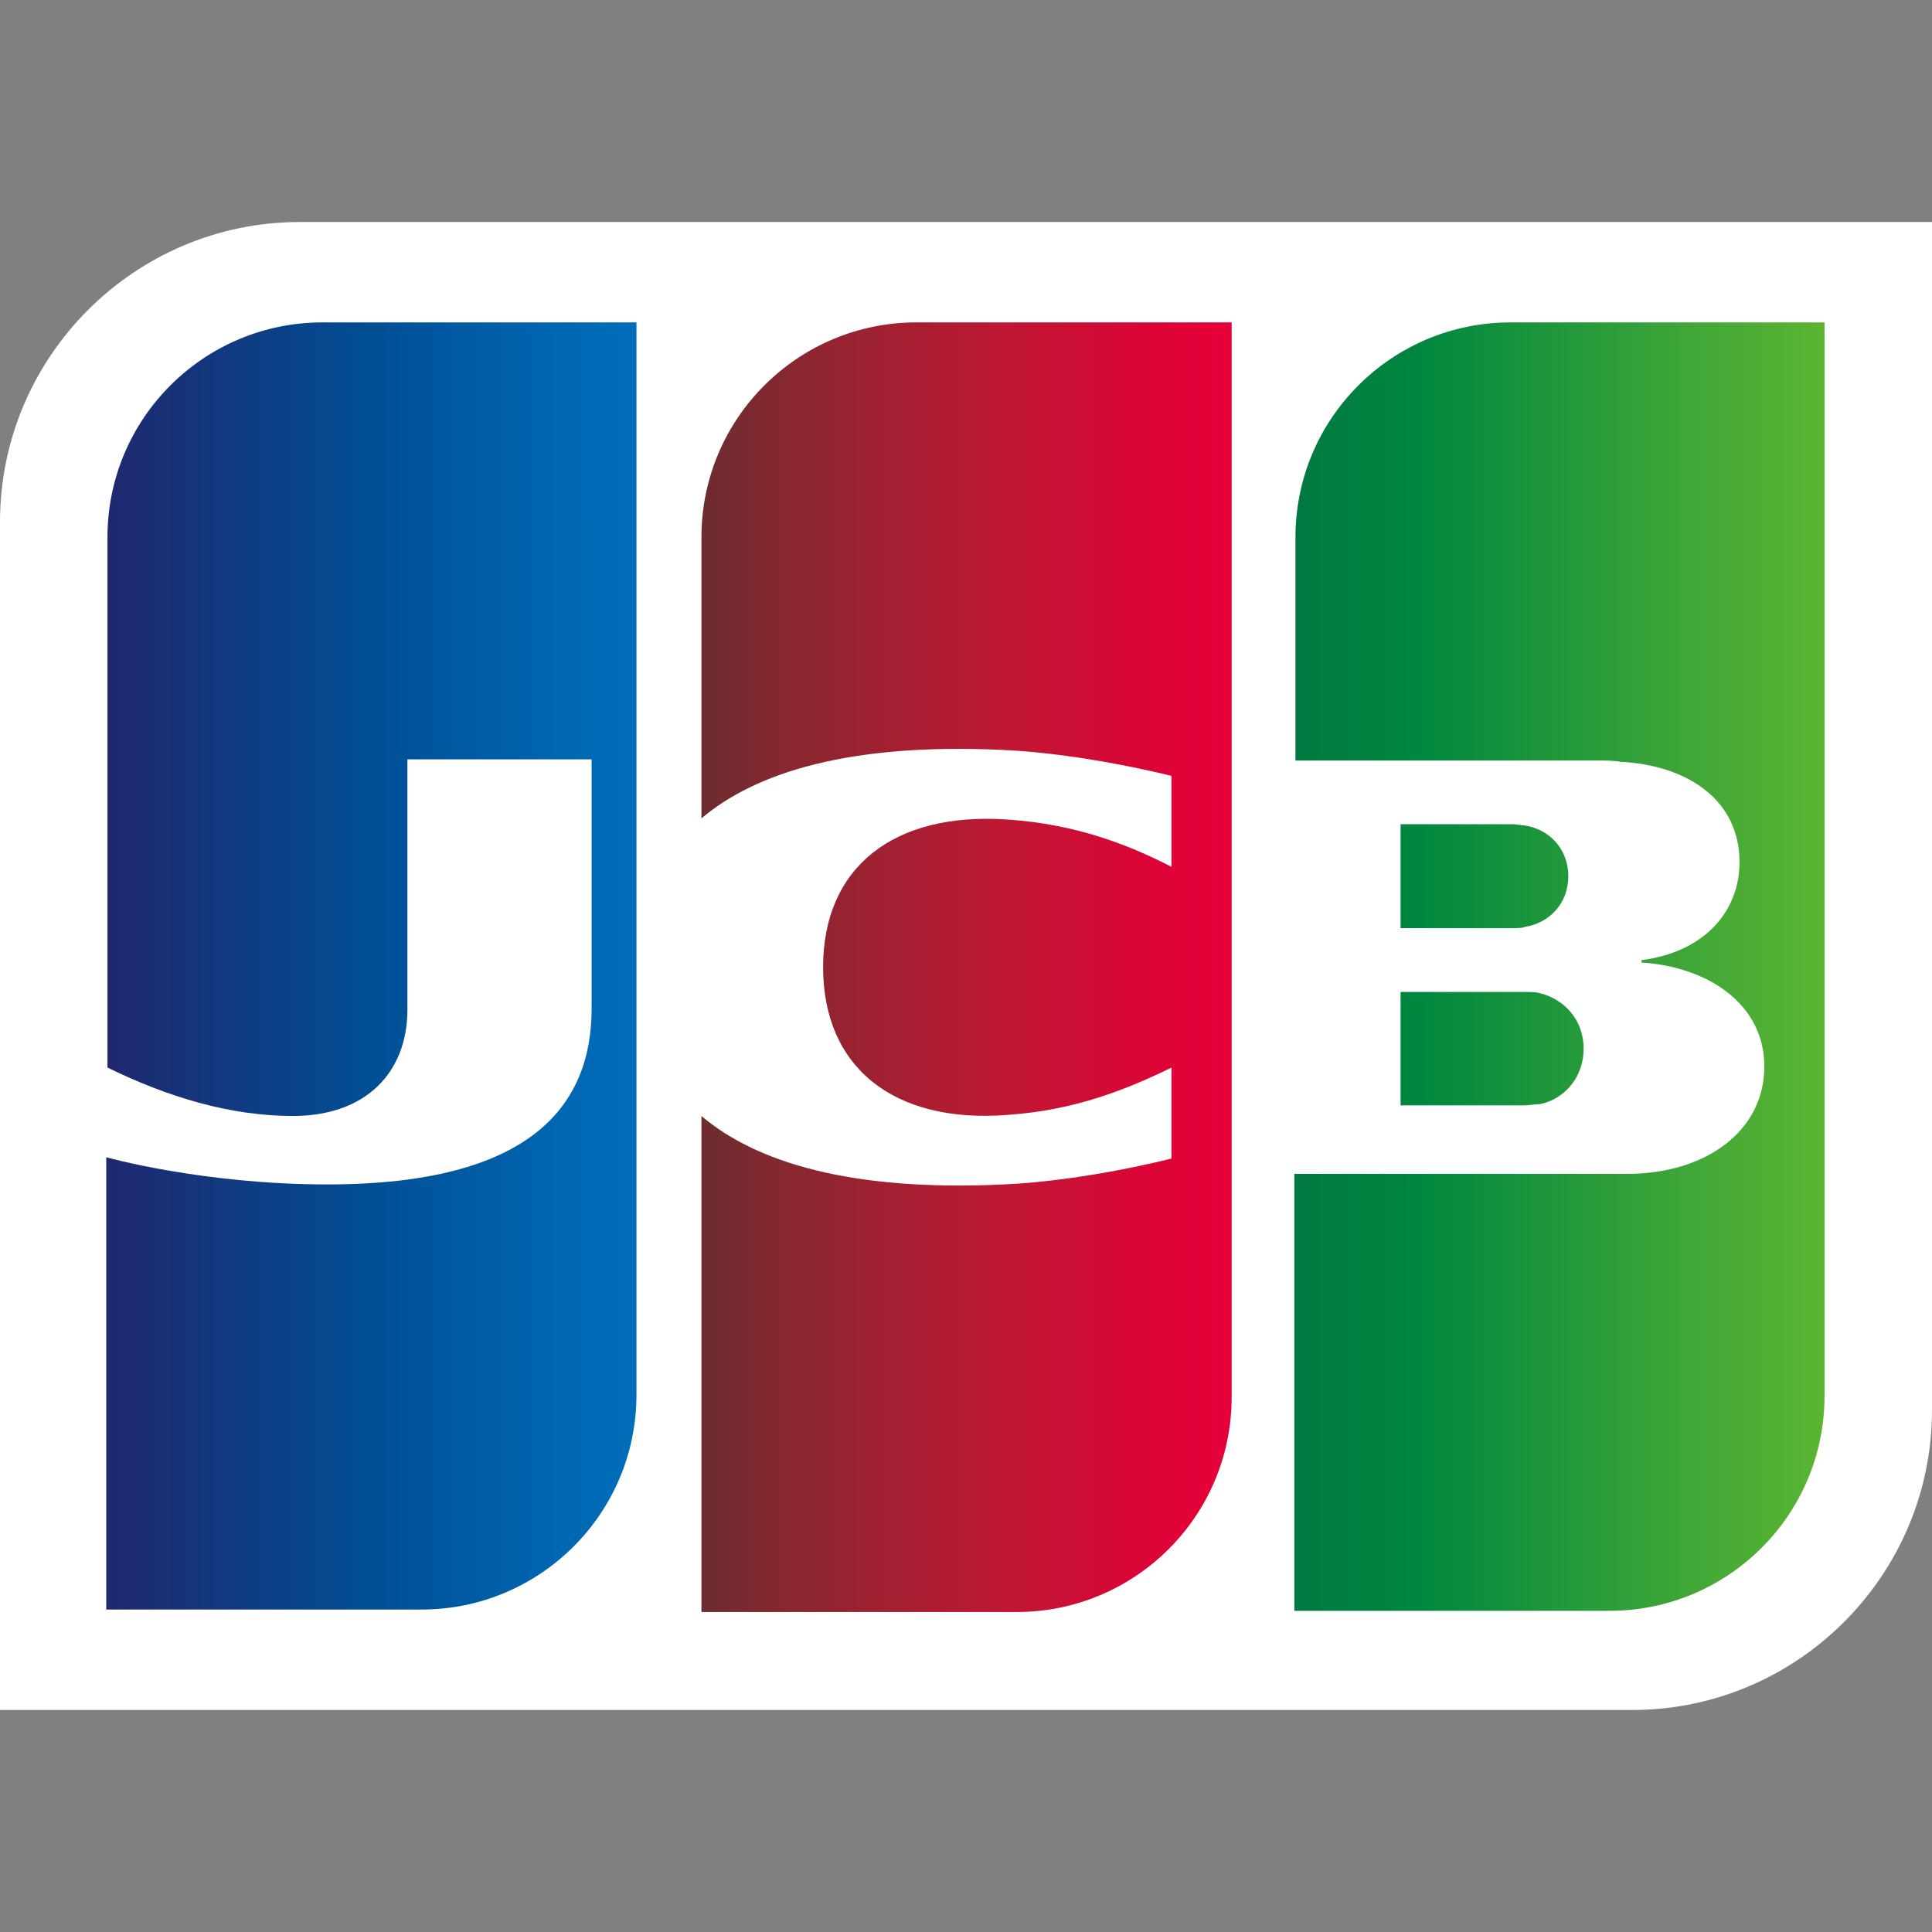
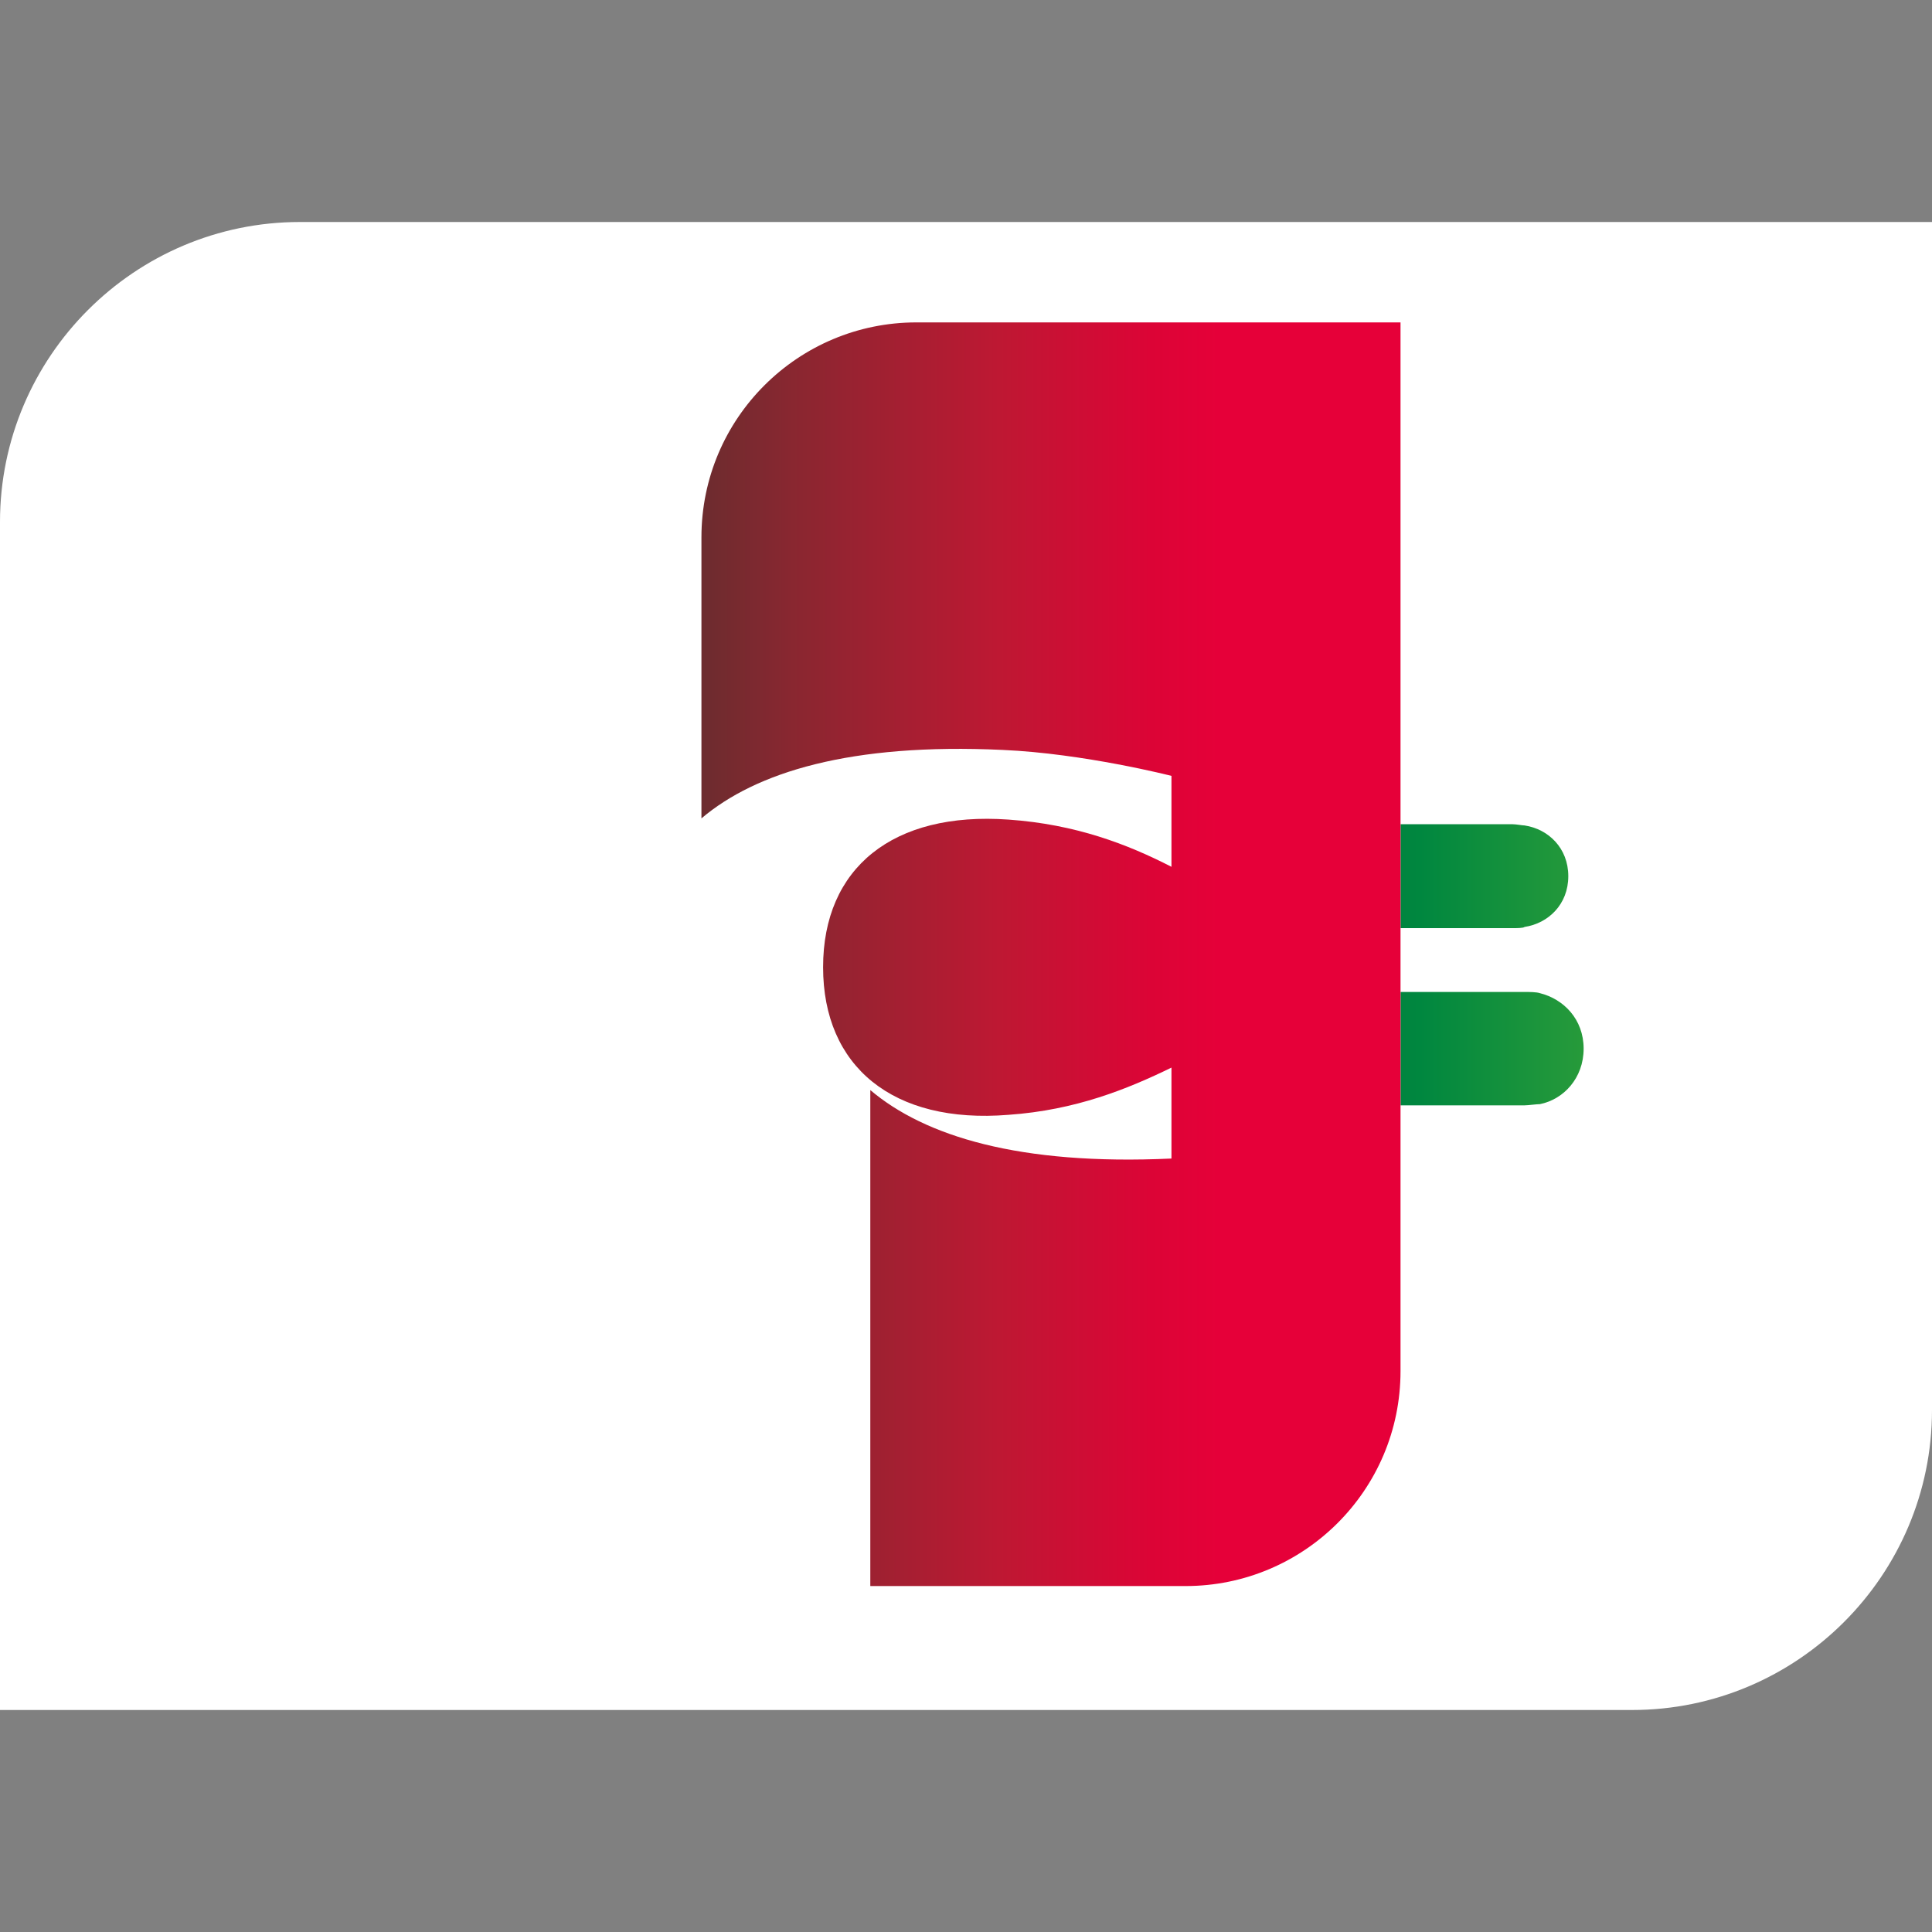
<svg xmlns="http://www.w3.org/2000/svg" xmlns:xlink="http://www.w3.org/1999/xlink" id="_1" data-name="1" viewBox="0 0 320 320">
  <rect x="0" y="0" width="320" height="320" fill="#808080" stroke="none" />
  <defs>
    <linearGradient id="_名称未設定グラデーション_3" data-name="名称未設定グラデーション 3" x1="523.46" y1="1980.27" x2="566.35" y2="1980.27" gradientTransform="translate(-858.14 4231.67) scale(2.05 -2.05)" gradientUnits="userSpaceOnUse">
      <stop offset="0" stop-color="#007940" />
      <stop offset=".23" stop-color="#00873f" />
      <stop offset=".74" stop-color="#40a737" />
      <stop offset="1" stop-color="#5cb531" />
    </linearGradient>
    <linearGradient id="_名称未設定グラデーション_3-2" data-name="名称未設定グラデーション 3" x1="523.46" y1="1986.9" x2="566.32" y2="1986.9" xlink:href="#_名称未設定グラデーション_3" />
    <linearGradient id="_名称未設定グラデーション_3-3" data-name="名称未設定グラデーション 3" x1="523.46" y1="1994.2" x2="566.35" y2="1994.2" xlink:href="#_名称未設定グラデーション_3" />
    <linearGradient id="_名称未設定グラデーション_4" data-name="名称未設定グラデーション 4" x1="427.43" y1="1986.95" x2="470.99" y2="1986.95" gradientTransform="translate(-858.14 4231.67) scale(2.05 -2.05)" gradientUnits="userSpaceOnUse">
      <stop offset="0" stop-color="#1f286f" />
      <stop offset=".48" stop-color="#004e94" />
      <stop offset=".83" stop-color="#0066b1" />
      <stop offset="1" stop-color="#006fbc" />
    </linearGradient>
    <linearGradient id="_名称未設定グラデーション_5" data-name="名称未設定グラデーション 5" x1="475.22" y1="1986.85" x2="517.52" y2="1986.85" gradientTransform="translate(-858.14 4231.67) scale(2.05 -2.05)" gradientUnits="userSpaceOnUse">
      <stop offset="0" stop-color="#6c2c2f" />
      <stop offset=".17" stop-color="#882730" />
      <stop offset=".57" stop-color="#be1833" />
      <stop offset=".86" stop-color="#dc0436" />
      <stop offset="1" stop-color="#e60039" />
    </linearGradient>
  </defs>
  <rect width="320" height="320" fill="none" />
  <g id="g6321">
    <g id="g6323">
      <path id="path6325" d="m320,233.55c0,27.38-22.3,49.68-49.68,49.68H0V86.45c0-27.38,22.3-49.68,49.68-49.68h270.32v196.77h0Z" fill="#fff" />
      <g id="g6327">
        <path id="path6338" d="m231.98,183.08h20.54c.59,0,1.96-.2,2.54-.2,3.91-.78,7.24-4.3,7.24-9.19s-3.33-8.22-7.24-9.19c-.59-.2-1.76-.2-2.54-.2h-20.54v18.78h0Z" fill="url(#_名称未設定グラデーション_3)" />
-         <path id="path6349" d="m250.17,53.4c-19.56,0-35.6,15.84-35.6,35.6v36.97h50.27c1.17,0,2.54,0,3.52.2,11.34.59,19.76,6.45,19.76,16.63,0,8.02-5.67,14.87-16.23,16.23v.39c11.54.78,20.34,7.24,20.34,17.21,0,10.76-9.78,17.8-22.69,17.8h-55.16v72.37h52.22c19.56,0,35.6-15.84,35.6-35.6V53.4h-52.03,0Z" fill="url(#_名称未設定グラデーション_3-2)" />
        <path id="path6360" d="m259.76,145.13c0-4.69-3.33-7.82-7.24-8.41-.39,0-1.37-.2-1.96-.2h-18.58v17.21h18.58c.59,0,1.76,0,1.96-.2,3.91-.59,7.24-3.72,7.24-8.41Z" fill="url(#_名称未設定グラデーション_3-3)" />
      </g>
-       <path id="path6371" d="m53.4,53.4c-19.56,0-35.6,15.84-35.6,35.6v87.82c9.98,4.89,20.34,8.02,30.71,8.02,12.32,0,18.97-7.43,18.97-17.6v-41.47h30.51v41.27c0,16.04-9.98,29.14-43.81,29.14-20.54,0-36.58-4.5-36.58-4.5v74.91h52.22c19.56,0,35.6-15.84,35.6-35.6V53.4s-52.03,0-52.03,0Z" fill="url(#_名称未設定グラデーション_4)" />
-       <path id="path6384" d="m151.78,53.4c-19.56,0-35.6,15.84-35.6,35.6v46.55c9-7.63,24.65-12.52,49.88-11.34,13.5.59,27.97,4.3,27.97,4.3v15.06c-7.24-3.72-15.84-7.04-26.99-7.82-19.17-1.37-30.71,8.02-30.71,24.45s11.54,26.01,30.71,24.45c11.15-.78,19.76-4.3,26.99-7.82v15.06s-14.28,3.72-27.97,4.3c-25.23,1.17-40.88-3.72-49.88-11.34v82.15h52.22c19.56,0,35.6-15.84,35.6-35.6V53.4s-52.22,0-52.22,0Z" fill="url(#_名称未設定グラデーション_5)" />
+       <path id="path6384" d="m151.78,53.4c-19.56,0-35.6,15.84-35.6,35.6v46.55c9-7.63,24.65-12.52,49.88-11.34,13.5.59,27.97,4.3,27.97,4.3v15.06c-7.24-3.72-15.84-7.04-26.99-7.82-19.17-1.37-30.71,8.02-30.71,24.45s11.54,26.01,30.71,24.45c11.15-.78,19.76-4.3,26.99-7.82v15.06c-25.23,1.17-40.88-3.72-49.88-11.34v82.15h52.22c19.56,0,35.6-15.84,35.6-35.6V53.4s-52.22,0-52.22,0Z" fill="url(#_名称未設定グラデーション_5)" />
    </g>
  </g>
</svg>